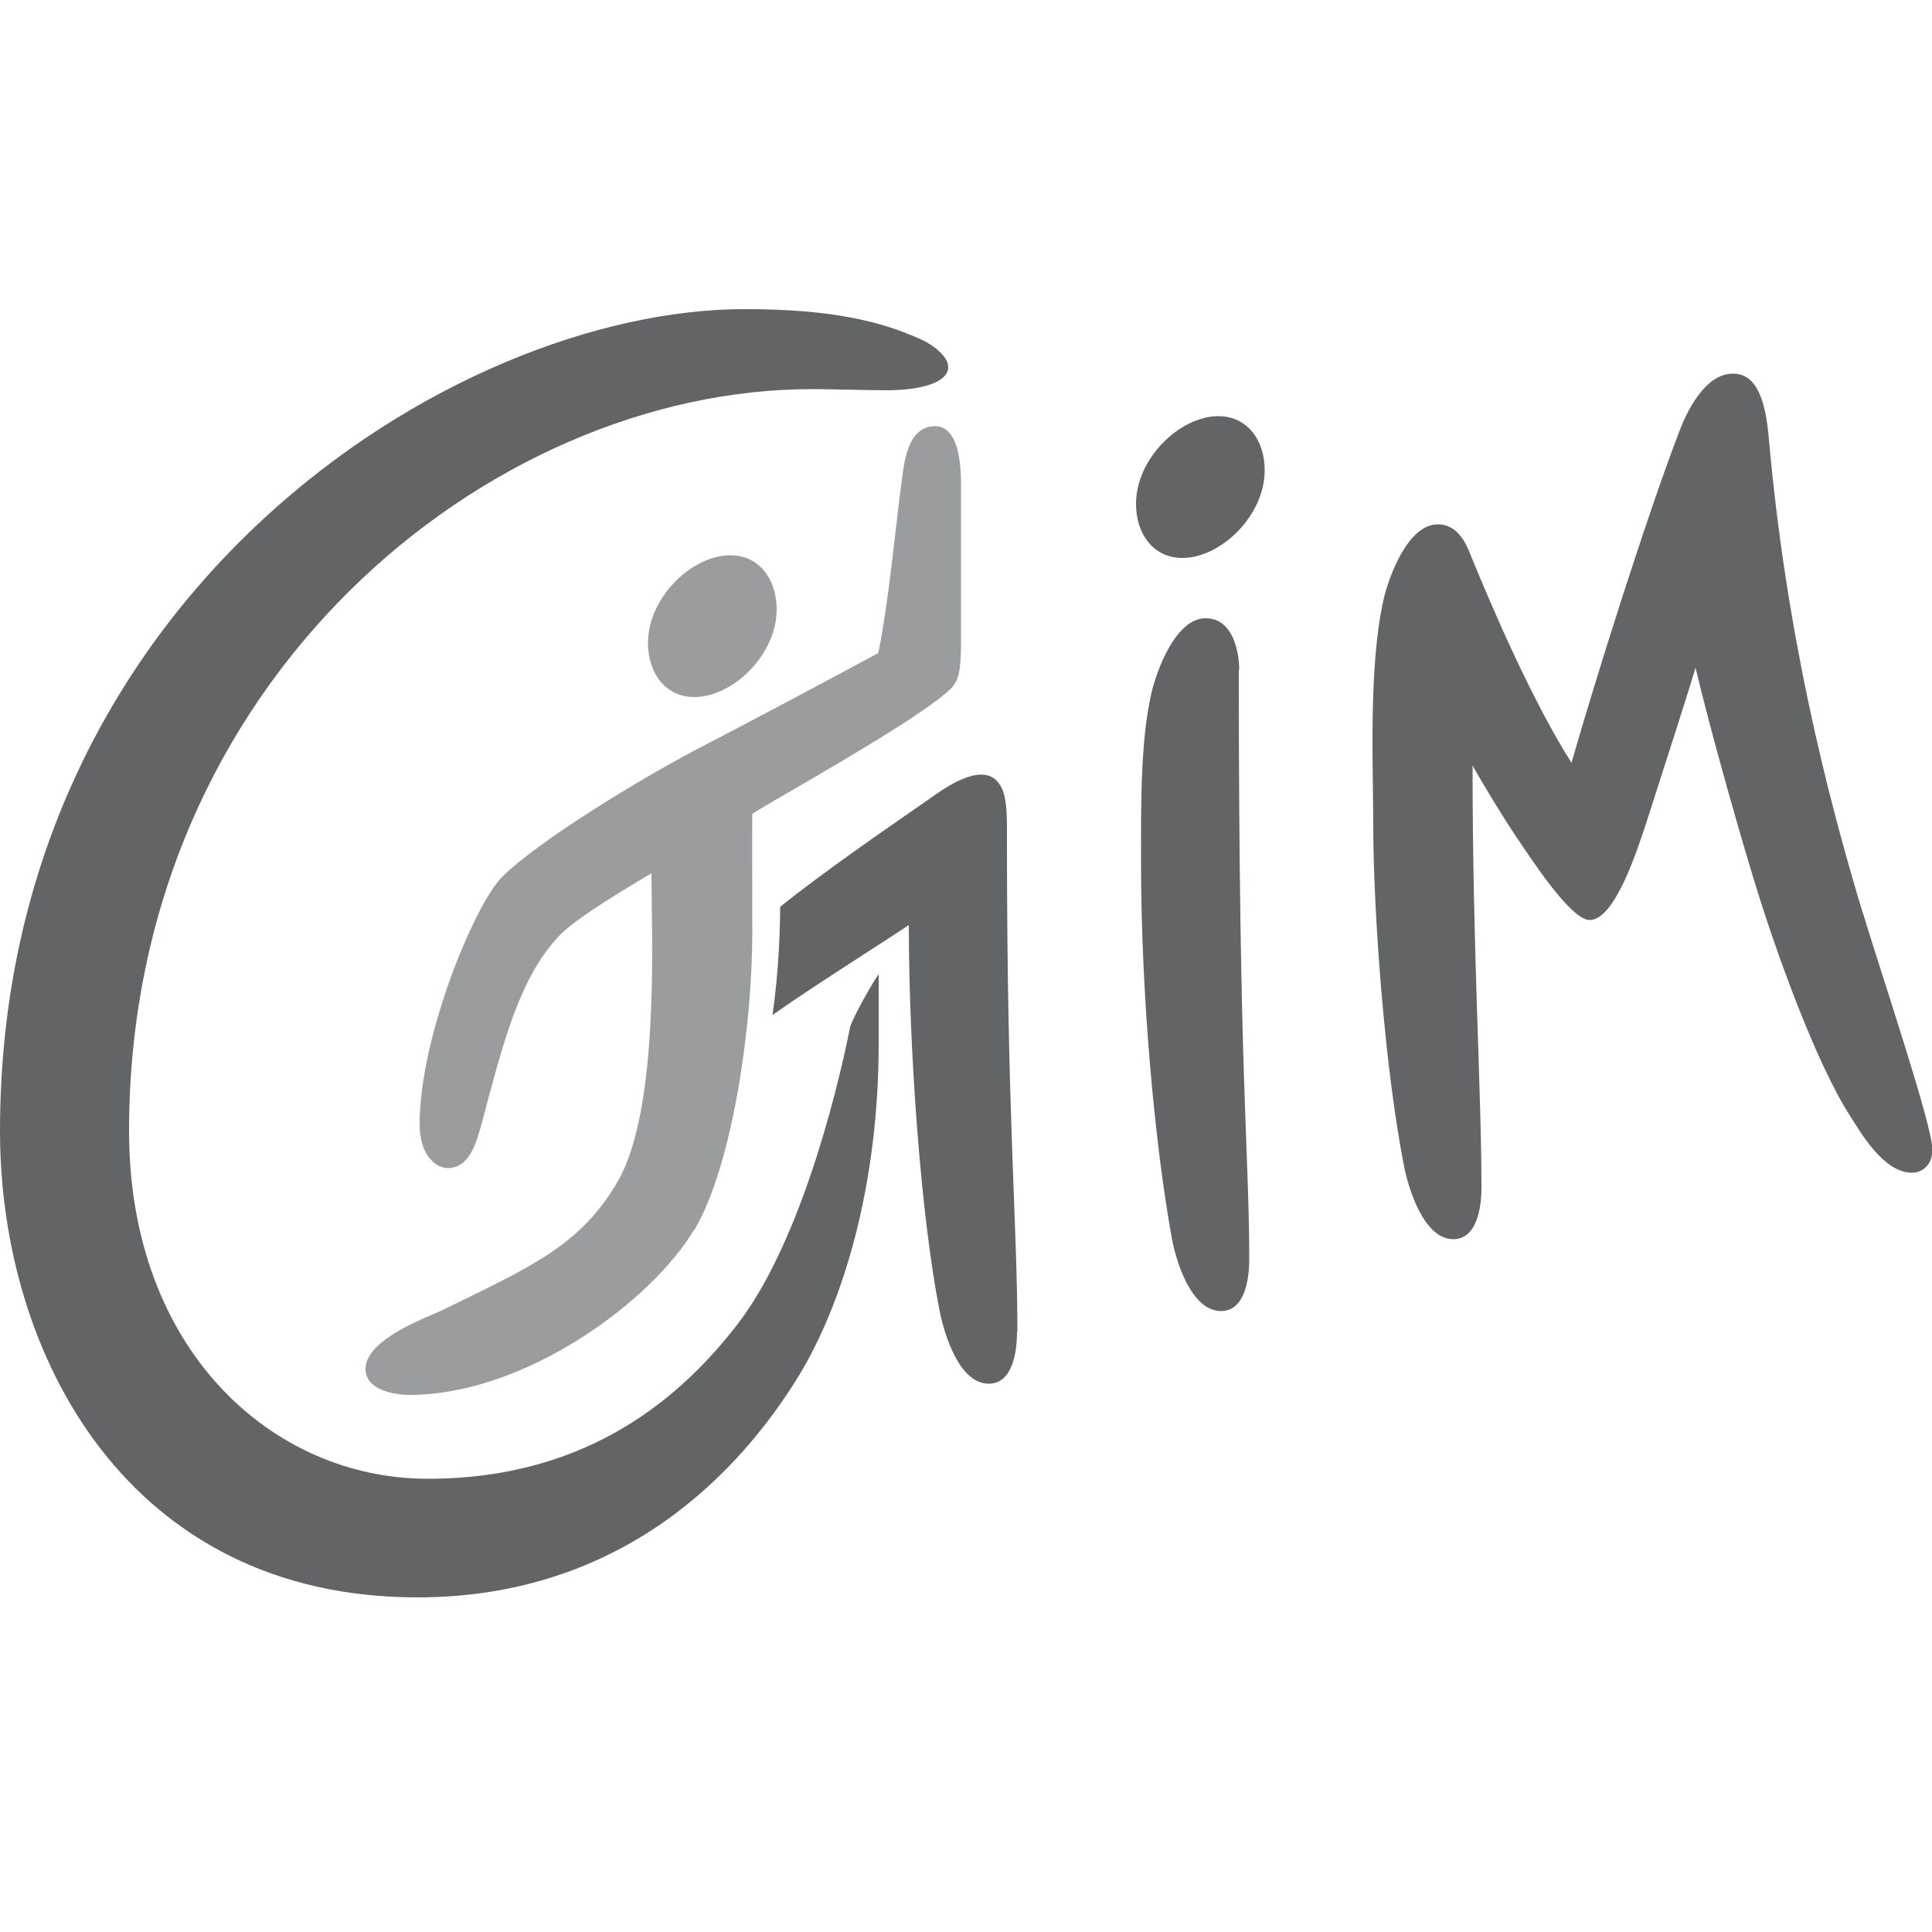
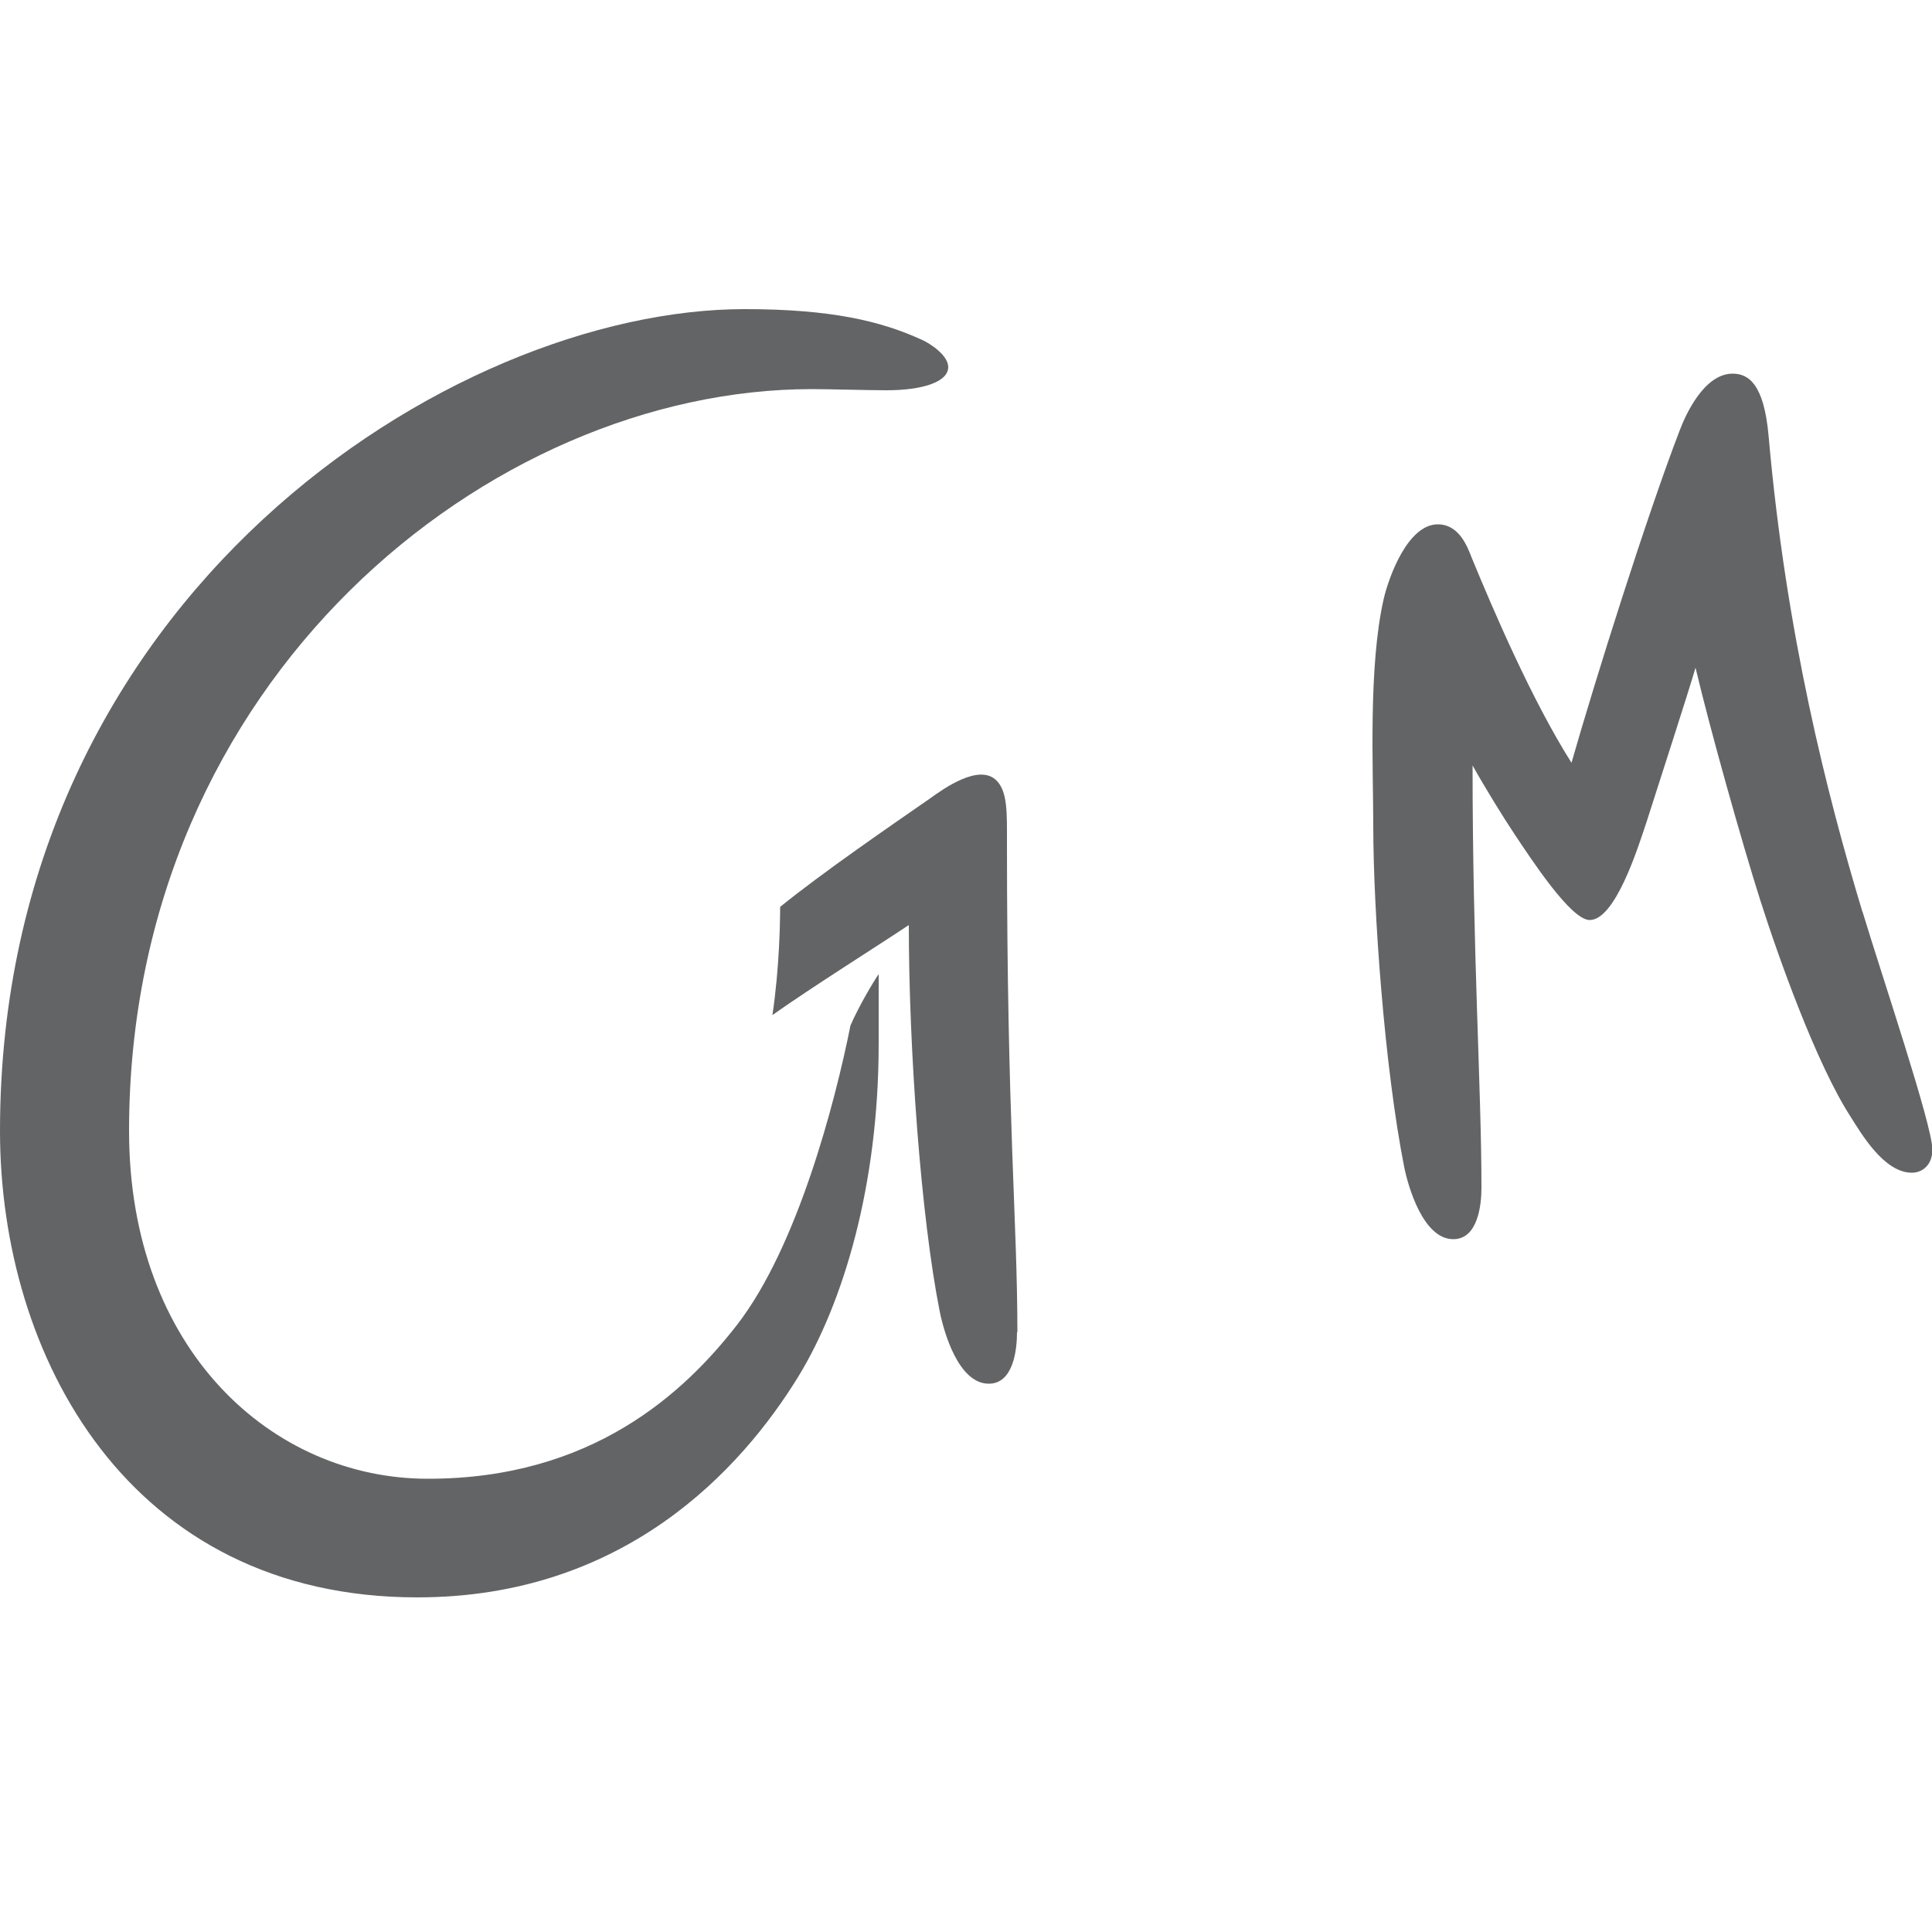
<svg xmlns="http://www.w3.org/2000/svg" id="Ebene_1" data-name="Ebene 1" version="1.1" viewBox="0 0 50 50">
  <defs>
    <style>
      .cls-1 {
        fill: #636466;
      }

      .cls-1, .cls-2, .cls-3 {
        stroke-width: 0px;
      }

      .cls-2 {
        fill: #fff;
      }

      .cls-3 {
        fill: #9b9c9e;
      }
    </style>
  </defs>
  <rect class="cls-2" width="50" height="50" />
  <g>
-     <path class="cls-1" d="M32.07,17.33c0-.44-.15-1.33-.87-1.33-.78,0-1.27,1.37-1.4,1.93-.29,1.26-.27,2.92-.27,4.4,0,3.46.36,7.33.8,9.73.1.55.49,1.87,1.27,1.87.64,0,.73-.89.73-1.33,0-2.86-.27-4.57-.27-15.27Z" />
-     <path class="cls-1" d="M31.53,10.77c-.99,0-2.13,1.09-2.13,2.27,0,.79.46,1.4,1.2,1.4.99,0,2.13-1.09,2.13-2.27,0-.79-.46-1.4-1.2-1.4Z" />
-     <path class="cls-3" d="M18.9,14.37c-.99,0-2.13,1.09-2.13,2.27,0,.79.46,1.4,1.2,1.4.99,0,2.13-1.09,2.13-2.27,0-.79-.46-1.4-1.2-1.4Z" />
    <g>
-       <path class="cls-3" d="M17.97,31.83c1-1.69,1.5-5.32,1.5-7.7,0-.81-.01-2.64,0-3.07.55-.36,4.28-2.41,5.13-3.23.23-.22.27-.55.27-1.2,0-1.24,0-3.07,0-4.13,0-.41-.04-1.47-.67-1.47-.75,0-.81,1.04-.87,1.47-.14,1-.32,3.03-.6,4.4-1.03.56-3.57,1.91-4.77,2.53-1.31.69-4.01,2.31-4.97,3.27-.69.69-2.13,4.1-2.13,6.4,0,.8.42,1.13.73,1.13.55,0,.73-.63.87-1.13.57-2.15.98-3.78,2-4.87.47-.5,1.87-1.31,2.4-1.63,0,1.58.22,6.08-.87,7.97-.96,1.66-2.24,2.21-4.53,3.33-.39.19-2,.75-2,1.53,0,.55.76.67,1.13.67,3.02,0,6.28-2.44,7.37-4.27Z" />
      <path class="cls-1" d="M26.33,34.47c0-2.86-.27-5.48-.27-12.67,0-.75.02-1.31-.27-1.6-.45-.45-1.37.21-1.73.47-.98.68-2.76,1.9-3.87,2.8,0,.39-.02,1.6-.2,2.8,1-.71,2.83-1.86,3.53-2.33,0,3.2.31,7.54.8,10,.11.55.49,1.87,1.27,1.87.64,0,.73-.89.73-1.33Z" />
    </g>
    <path class="cls-1" d="M11.07,38.27c-4.02,0-7.73-3.33-7.73-9,0-11.7,9.35-19.2,17.67-19.2.45,0,1.45.03,1.93.03.95,0,1.6-.22,1.6-.6,0-.3-.45-.6-.67-.7-1.06-.49-2.36-.8-4.6-.8C11.72,8,0,15.42,0,29.27c0,5.82,3.33,12.07,10.8,12.07,5.35,0,8.38-3.3,9.87-5.73,1.15-1.89,2.07-4.92,2.07-8.6,0-.45,0-1.8,0-1.8-.12.17-.51.82-.73,1.33-.4,2-1.37,5.72-2.93,7.74-1.38,1.78-3.77,3.99-8,3.99Z" />
    <path class="cls-1" d="M48.2,23.6c-.91-3.01-1.98-7.2-2.43-12.33-.12-1.32-.51-1.6-.93-1.6-.74,0-1.22,1.07-1.37,1.47-.84,2.18-2.17,6.4-2.8,8.6-1.02-1.61-2.02-3.94-2.58-5.3-.11-.28-.32-.87-.88-.87-.78,0-1.27,1.37-1.4,1.93-.4,1.75-.27,4.4-.27,5.87,0,2.19.29,6.25.8,8.83.1.5.49,1.87,1.27,1.87.64,0,.73-.89.73-1.33,0-2.56-.23-6.07-.23-10.93.3.54.83,1.4,1.1,1.8.41.61,1.44,2.2,1.93,2.2.66,0,1.24-1.84,1.47-2.53.32-1,1.09-3.38,1.27-4,.38,1.61,1.2,4.52,1.67,6s1.45,4.23,2.33,5.6c.28.44.87,1.47,1.6,1.47.26,0,.53-.19.53-.6,0-.63-1.34-4.6-1.8-6.13Z" />
  </g>
</svg>